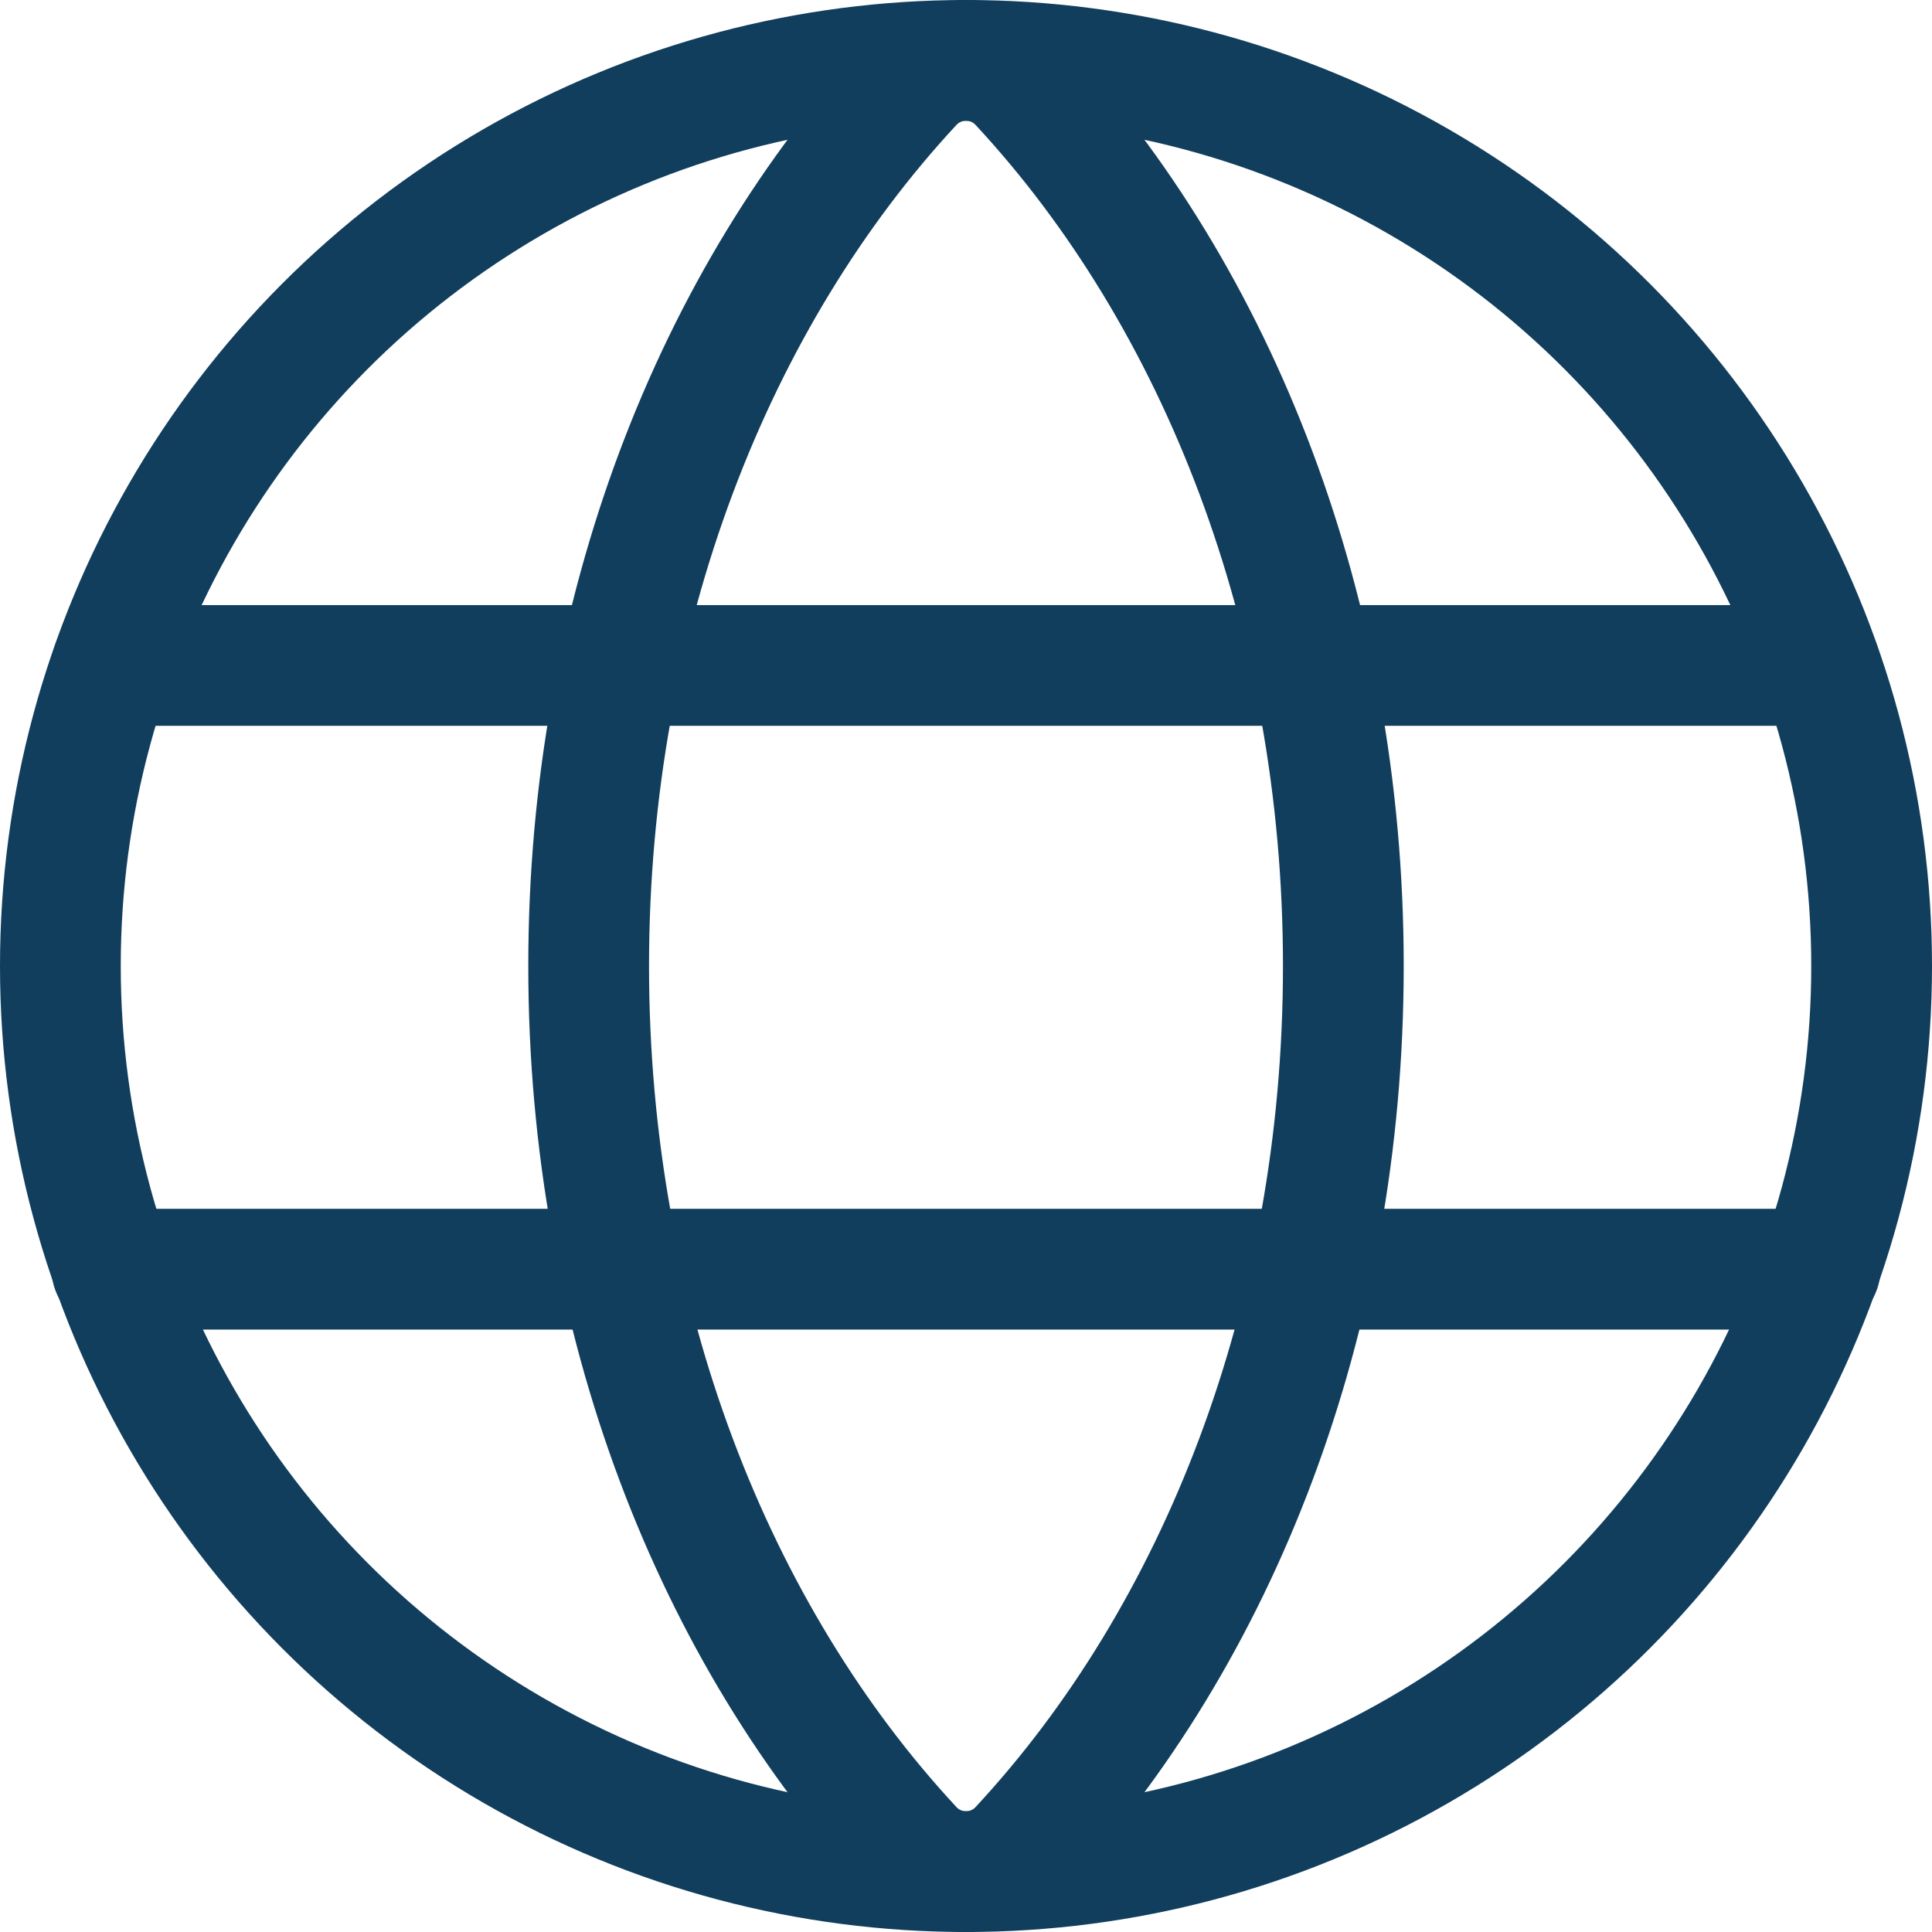
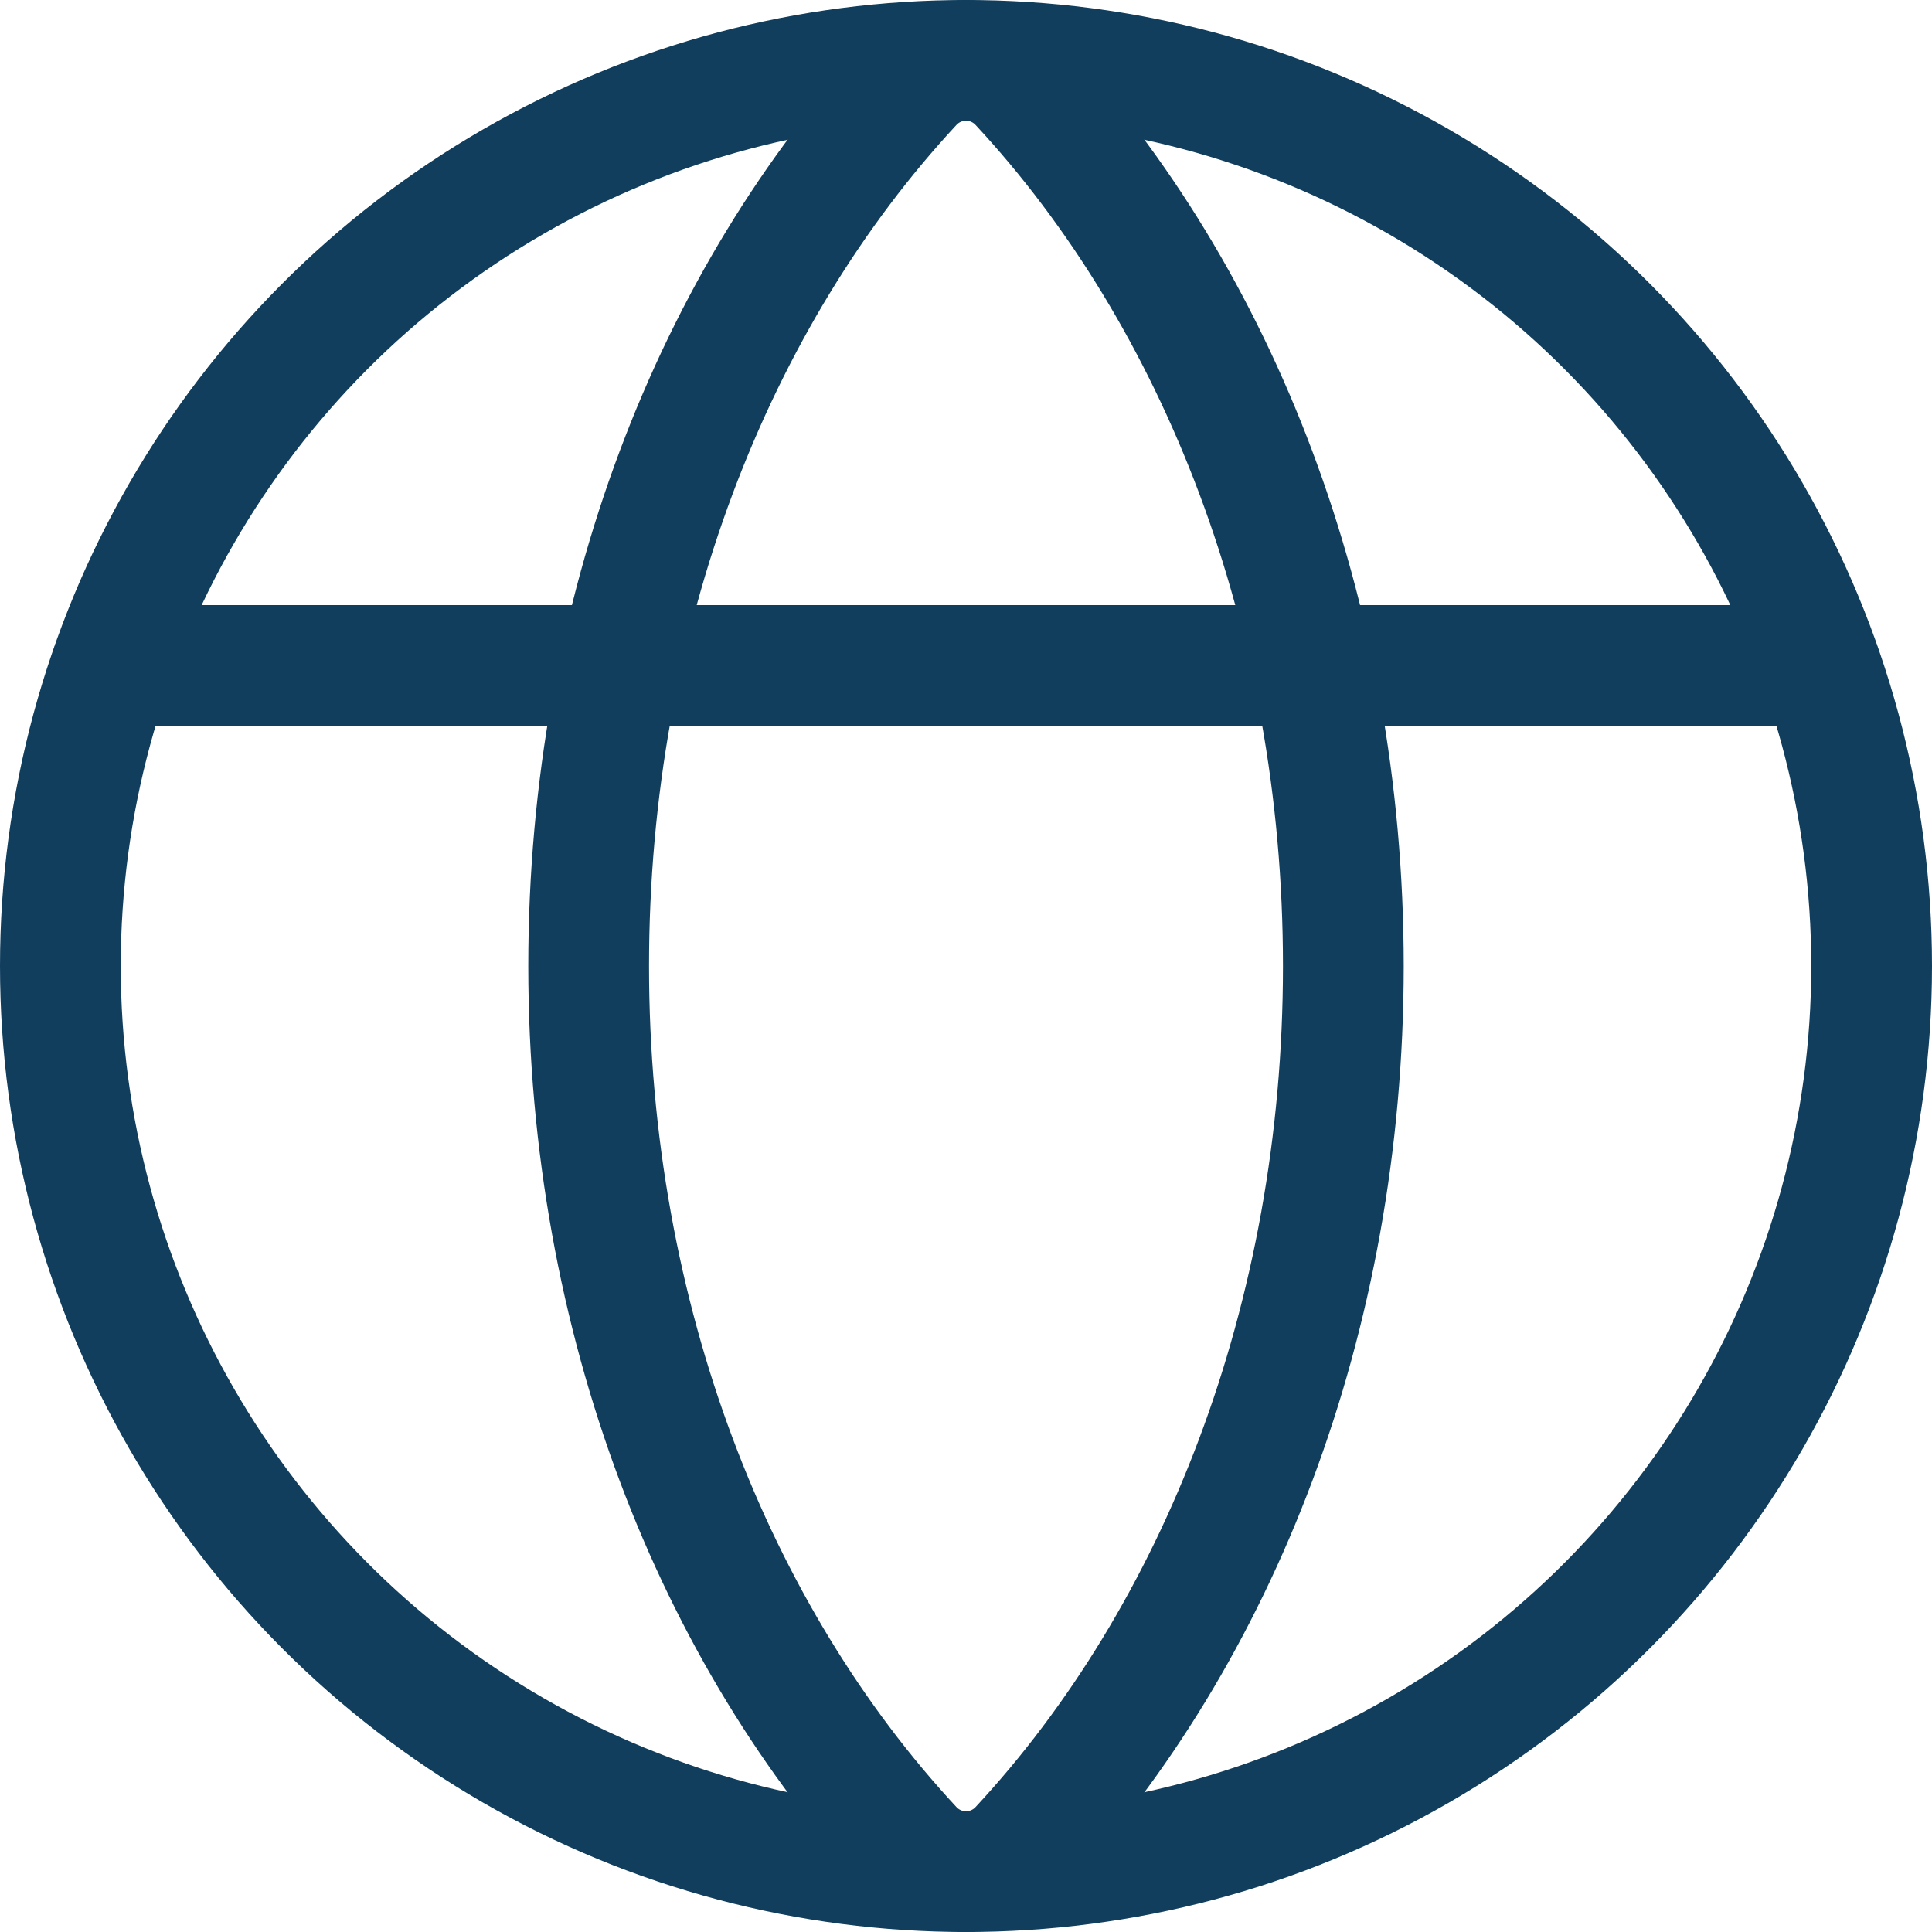
<svg xmlns="http://www.w3.org/2000/svg" width="16px" height="16px" viewBox="0 0 16 16" version="1.1">
  <title>Group 8</title>
  <g id="Symbols" stroke="none" stroke-width="1" fill="none" fill-rule="evenodd" stroke-linecap="round" stroke-linejoin="round">
    <g id="Hoofdmenu" transform="translate(-1744, -88)" stroke="#113E5D">
      <g id="Group-5" transform="translate(59, 19)">
        <g id="Group-9" transform="translate(1683, 67)">
          <g id="Group-8" transform="translate(2.5, 2.5)">
            <circle id="Oval" cx="7.5" cy="7.5" r="7.5" />
            <path d="M4.375,7.5 C4.375,10.427 5.416,13.041 7.053,14.804 C7.168,14.929 7.33,15 7.5,15 C7.67,15 7.832,14.929 7.947,14.804 C9.584,13.041 10.625,10.427 10.625,7.5 C10.625,4.574 9.584,1.959 7.947,0.196 C7.832,0.071 7.67,0 7.5,0 C7.33,0 7.168,0.071 7.053,0.196 C5.416,1.959 4.375,4.574 4.375,7.5 Z" id="Path" />
            <line x1="0.427" y1="5.011" x2="14.573" y2="5.011" id="Path" />
-             <line x1="0.427" y1="10.011" x2="14.573" y2="10.011" id="Path" />
          </g>
        </g>
      </g>
    </g>
  </g>
</svg>